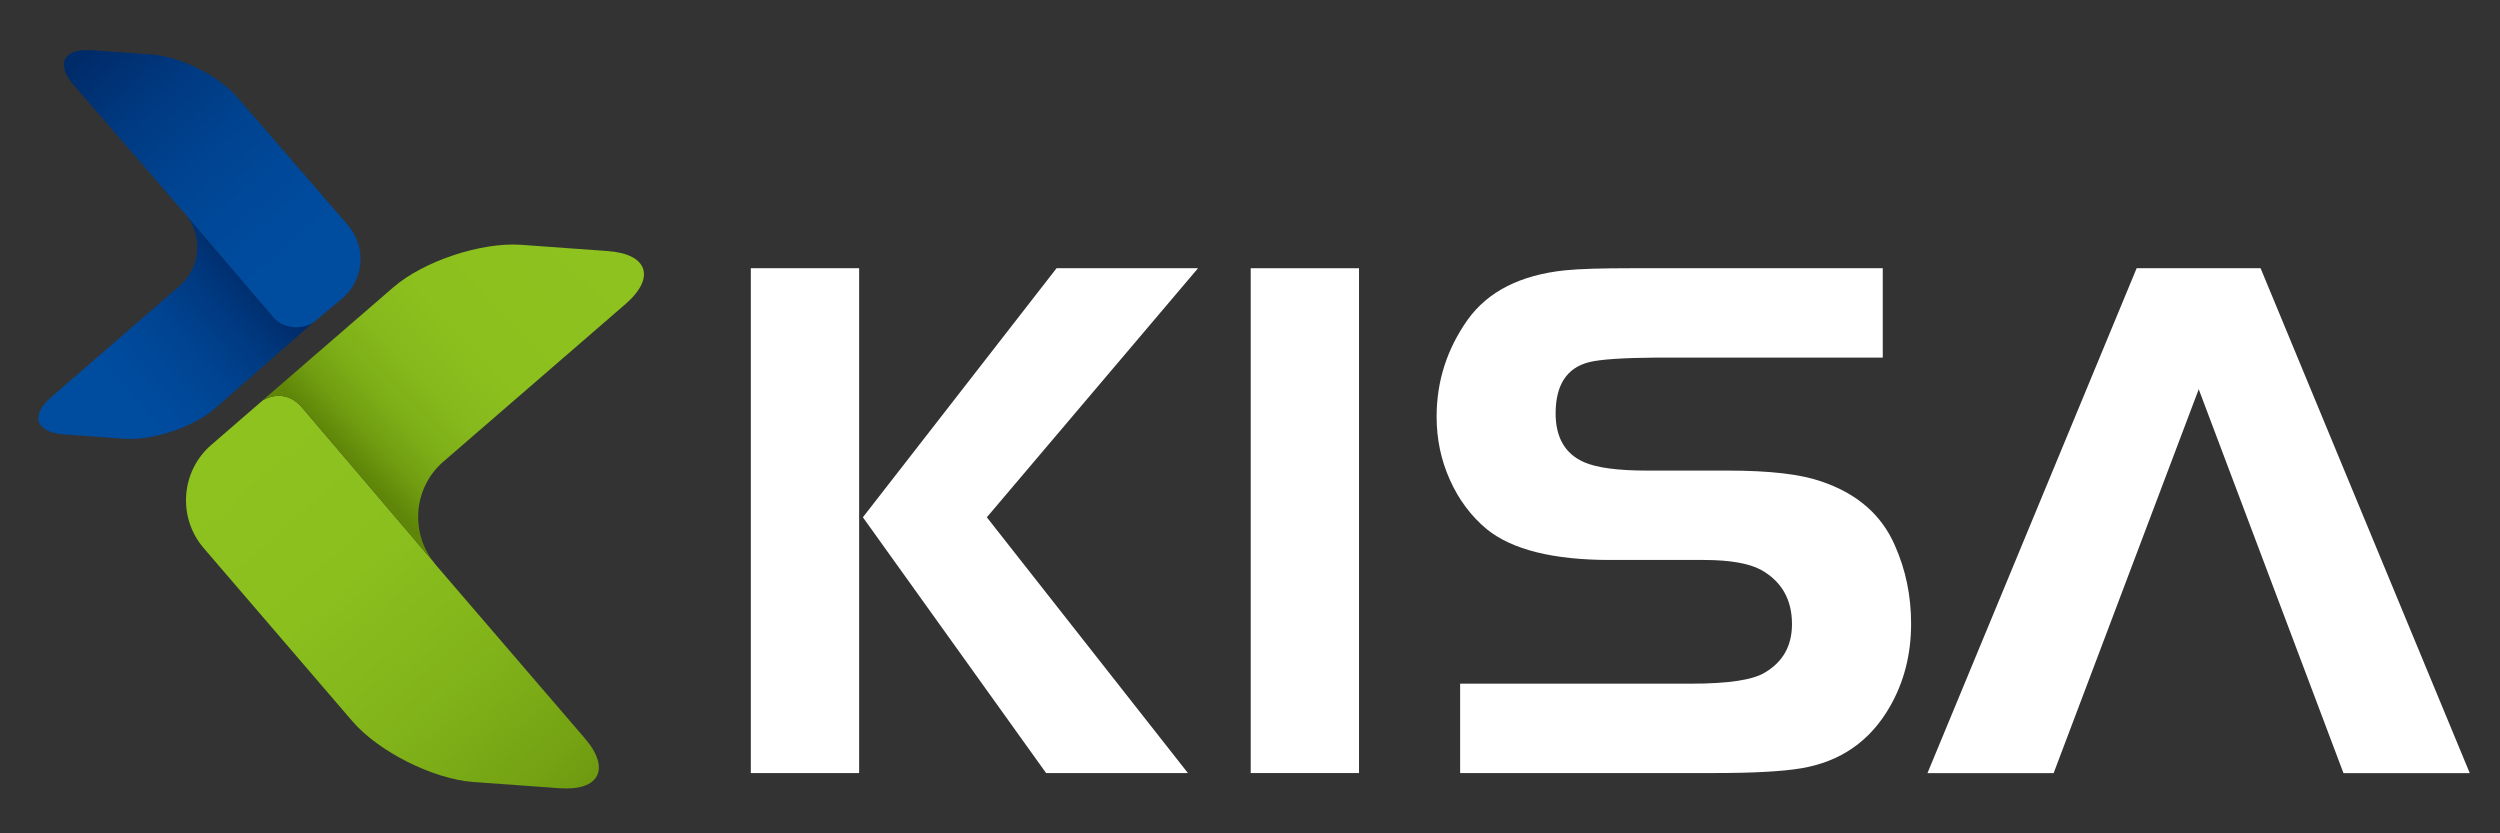
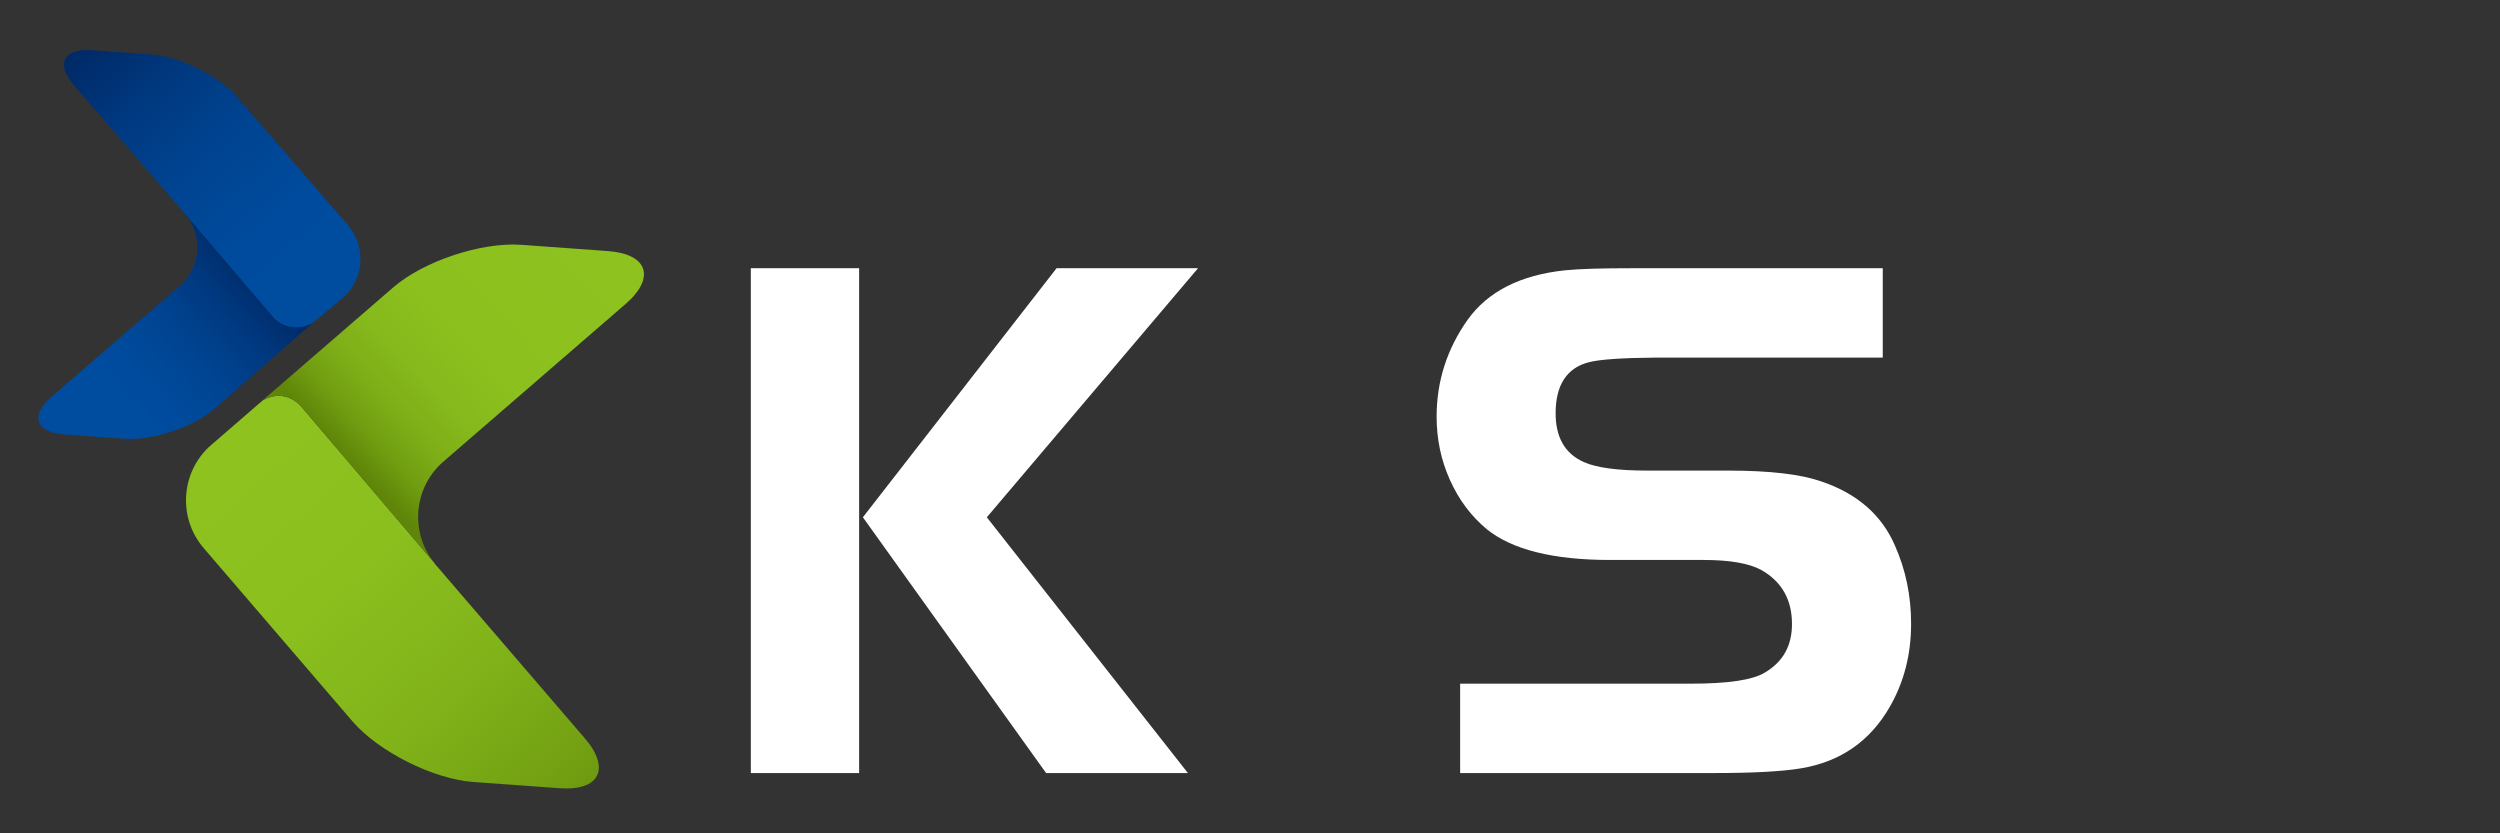
<svg xmlns="http://www.w3.org/2000/svg" version="1.1" id="레이어_1" x="0px" y="0px" viewBox="0 0 212.6 70.87" style="enable-background:new 0 0 212.6 70.87;" xml:space="preserve">
  <rect x="0" y="0" width="212.6" height="70.87" fill="#333333" stroke="none" />
  <style type="text/css">
	.st0{fill:#FFFFFF;}
	.st1{fill:url(#SVGID_1_);}
	.st2{fill:url(#SVGID_00000152229791807794159940000017161088494348807072_);}
	.st3{fill:url(#SVGID_00000075132975562872805480000002851901914041794987_);}
	.st4{fill:url(#SVGID_00000080920703710480917070000002183088132241422224_);}
</style>
  <g>
    <g>
      <path class="st0" d="M73.06,22.81v42.93h-9.21V22.81H73.06z M73.38,43.99l16.47-21.18h12.03L83.92,43.99l17.1,21.75H88.96    L73.38,43.99z" />
-       <path class="st0" d="M106.36,65.75V22.81h9.21v42.93H106.36z" />
+       <path class="st0" d="M106.36,65.75V22.81v42.93H106.36z" />
      <path class="st0" d="M124.17,65.75v-7.61h19.62c3.16,0,5.28-0.31,6.32-0.96c1.52-0.91,2.28-2.27,2.28-4.11    c0-2.1-0.89-3.64-2.65-4.62c-1.02-0.54-2.63-0.83-4.84-0.83h-7.97c-4.86,0-8.35-0.88-10.5-2.62c-1.33-1.11-2.38-2.51-3.13-4.19    c-0.76-1.69-1.13-3.47-1.13-5.38c0-3.01,0.88-5.75,2.64-8.24c1.72-2.4,4.48-3.8,8.26-4.2c1.28-0.13,3.19-0.18,5.72-0.18h21.32v7.6    h-19.24c-2.86,0.02-4.76,0.15-5.7,0.38c-1.92,0.47-2.88,1.94-2.88,4.36c0,2.05,0.8,3.44,2.41,4.15c1.08,0.48,2.88,0.72,5.39,0.72    h6.89c3.53,0,6.15,0.31,7.9,0.92c3.03,1.02,5.12,2.83,6.25,5.42c0.93,2.08,1.39,4.31,1.39,6.68c0,2.61-0.6,4.95-1.79,7.03    c-1.68,2.95-4.21,4.71-7.58,5.27c-1.63,0.27-4.09,0.4-7.36,0.4H124.17z" />
-       <polygon class="st0" points="192.24,22.81 181.7,22.81 163.91,65.75 174.64,65.75 186.98,33.1 199.29,65.75 210.03,65.75   " />
    </g>
    <g>
      <linearGradient id="SVGID_1_" gradientUnits="userSpaceOnUse" x1="43.061" y1="272.117" x2="69.509" y2="226.567" gradientTransform="matrix(0.981 -0.195 -0.195 -0.981 30.996 314.594)">
        <stop offset="0" style="stop-color:#8DC21F" />
        <stop offset="0.26" style="stop-color:#8ABF1E" />
        <stop offset="0.486" style="stop-color:#82B41A" />
        <stop offset="0.7" style="stop-color:#74A213" />
        <stop offset="0.906" style="stop-color:#61890A" />
        <stop offset="0.926" style="stop-color:#5F8609" />
      </linearGradient>
      <path class="st1" d="M25.69,34.66l11.17,13.12c0.07,0.09,0.13,0.18,0.2,0.26l12.66,14.73c2.24,2.59,1.27,4.51-2.14,4.26    l-7.33-0.53c-3.41-0.25-8.04-2.57-10.27-5.15L17.33,46.62c-2.24-2.59-1.96-6.54,0.63-8.78l4.38-3.79    C23.72,33.26,24.96,33.78,25.69,34.66z" />
      <linearGradient id="SVGID_00000112611281859802380000000009134649385008799167_" gradientUnits="userSpaceOnUse" x1="77.471" y1="284.508" x2="51.547" y2="268.416" gradientTransform="matrix(0.981 -0.195 -0.195 -0.981 30.996 314.594)">
        <stop offset="0" style="stop-color:#8DC21F" />
        <stop offset="0.468" style="stop-color:#8CC01E" />
        <stop offset="0.636" style="stop-color:#86B91C" />
        <stop offset="0.757" style="stop-color:#7DAE17" />
        <stop offset="0.853" style="stop-color:#709D11" />
        <stop offset="0.935" style="stop-color:#608709" />
        <stop offset="0.939" style="stop-color:#5F8609" />
      </linearGradient>
      <path style="fill:url(#SVGID_00000112611281859802380000000009134649385008799167_);" d="M53.19,25.86L37.7,39.26    c-2.51,2.17-2.84,5.93-0.84,8.52L25.69,34.66c-0.74-0.88-1.97-1.4-3.36-0.61l11.11-9.61c2.59-2.24,7.5-3.87,10.91-3.62l7.33,0.53    C55.1,21.59,55.78,23.62,53.19,25.86z" />
      <g>
        <linearGradient id="SVGID_00000021821858899301414220000010422447552623635883_" gradientUnits="userSpaceOnUse" x1="7.113" y1="34.997" x2="21.261" y2="22.754">
          <stop offset="0" style="stop-color:#004DA0" />
          <stop offset="0.29" style="stop-color:#004B9D" />
          <stop offset="0.545" style="stop-color:#004492" />
          <stop offset="0.786" style="stop-color:#003980" />
          <stop offset="1" style="stop-color:#002B69" />
        </linearGradient>
        <path style="fill:url(#SVGID_00000021821858899301414220000010422447552623635883_);" d="M23.36,27.09l-7.65-8.94     c1.58,1.82,1.38,4.6-0.44,6.17L4.37,33.76c-1.82,1.57-1.35,3,1.05,3.18l5.16,0.37c2.4,0.17,5.85-0.98,7.67-2.55l8.53-7.46     C25.93,28.04,23.96,27.79,23.36,27.09z" />
        <linearGradient id="SVGID_00000054960868018813028500000004279717503251417781_" gradientUnits="userSpaceOnUse" x1="28.74" y1="25.684" x2="9.03" y2="3.093">
          <stop offset="0" style="stop-color:#004DA0" />
          <stop offset="0.29" style="stop-color:#004B9D" />
          <stop offset="0.545" style="stop-color:#004492" />
          <stop offset="0.786" style="stop-color:#003980" />
          <stop offset="1" style="stop-color:#002B69" />
        </linearGradient>
        <path style="fill:url(#SVGID_00000054960868018813028500000004279717503251417781_);" d="M29.59,19.15L20.17,8.26     c-1.58-1.82-4.83-3.45-7.23-3.62L7.79,4.27c-2.4-0.17-3.08,1.17-1.5,2.99l9.42,10.89L23.26,27c0.92,1.06,2.67,1.04,3.54,0.3     l2.36-1.97C30.97,23.76,31.17,20.97,29.59,19.15z" />
      </g>
    </g>
  </g>
</svg>